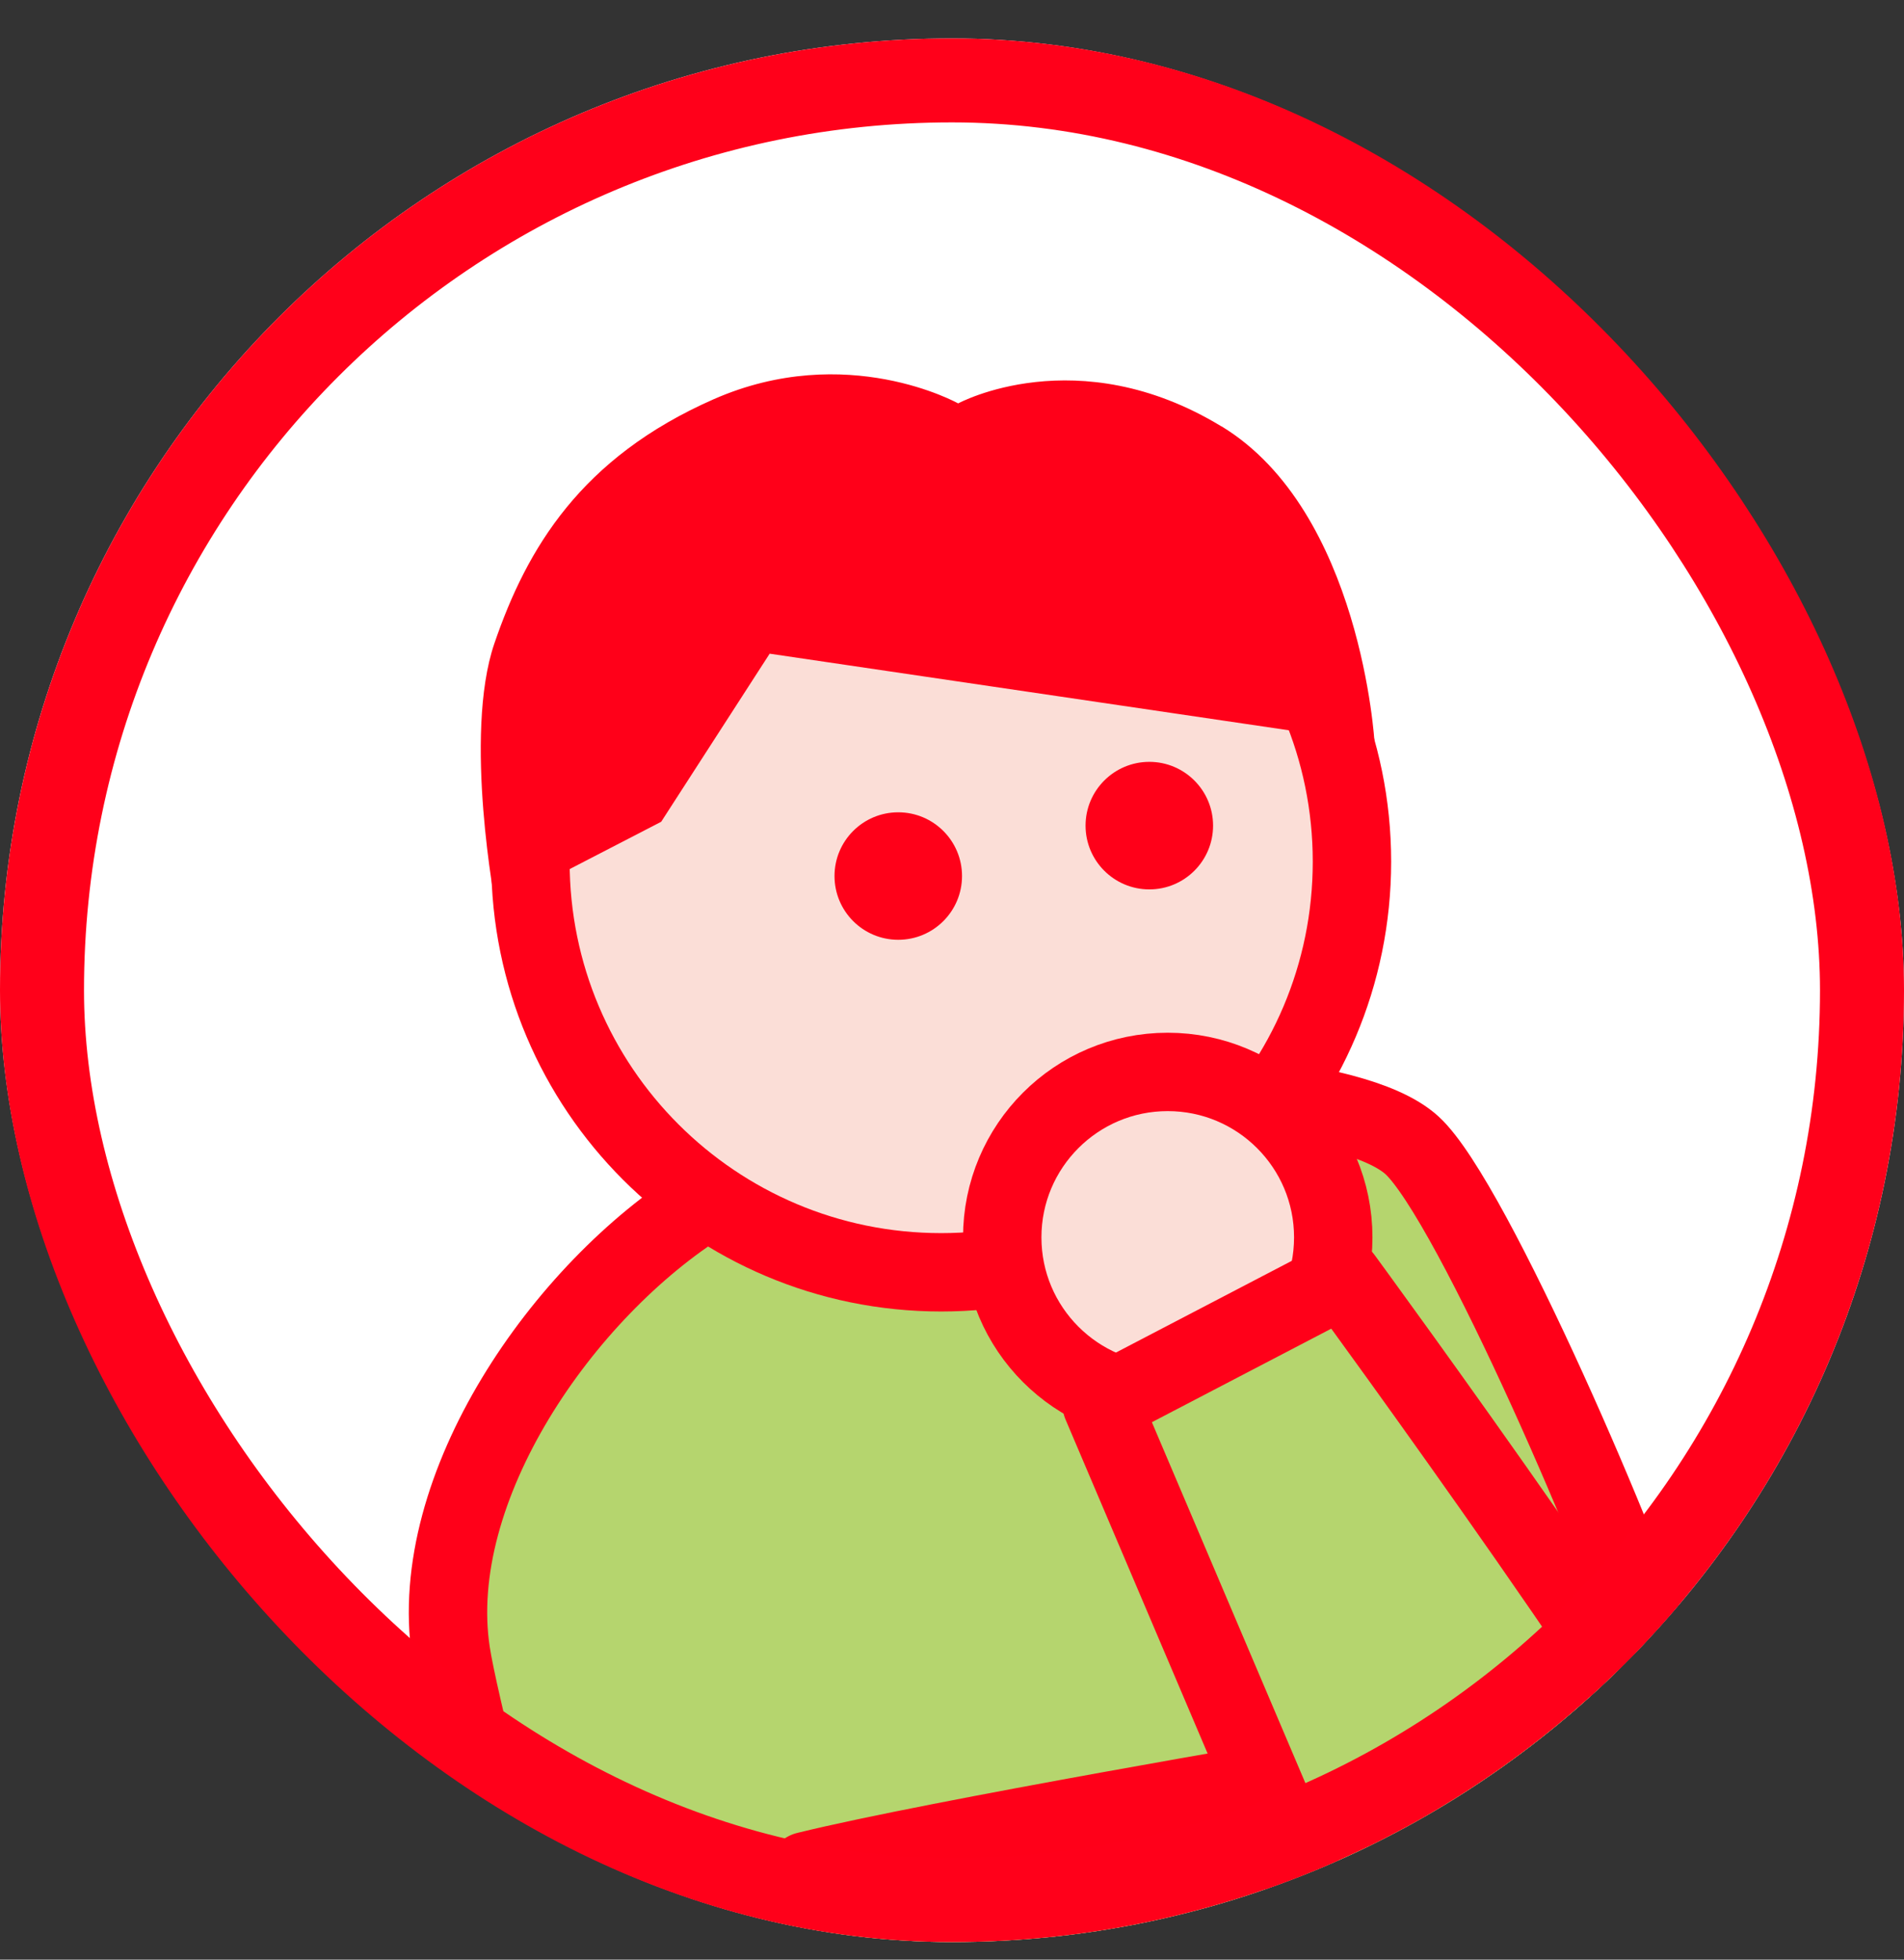
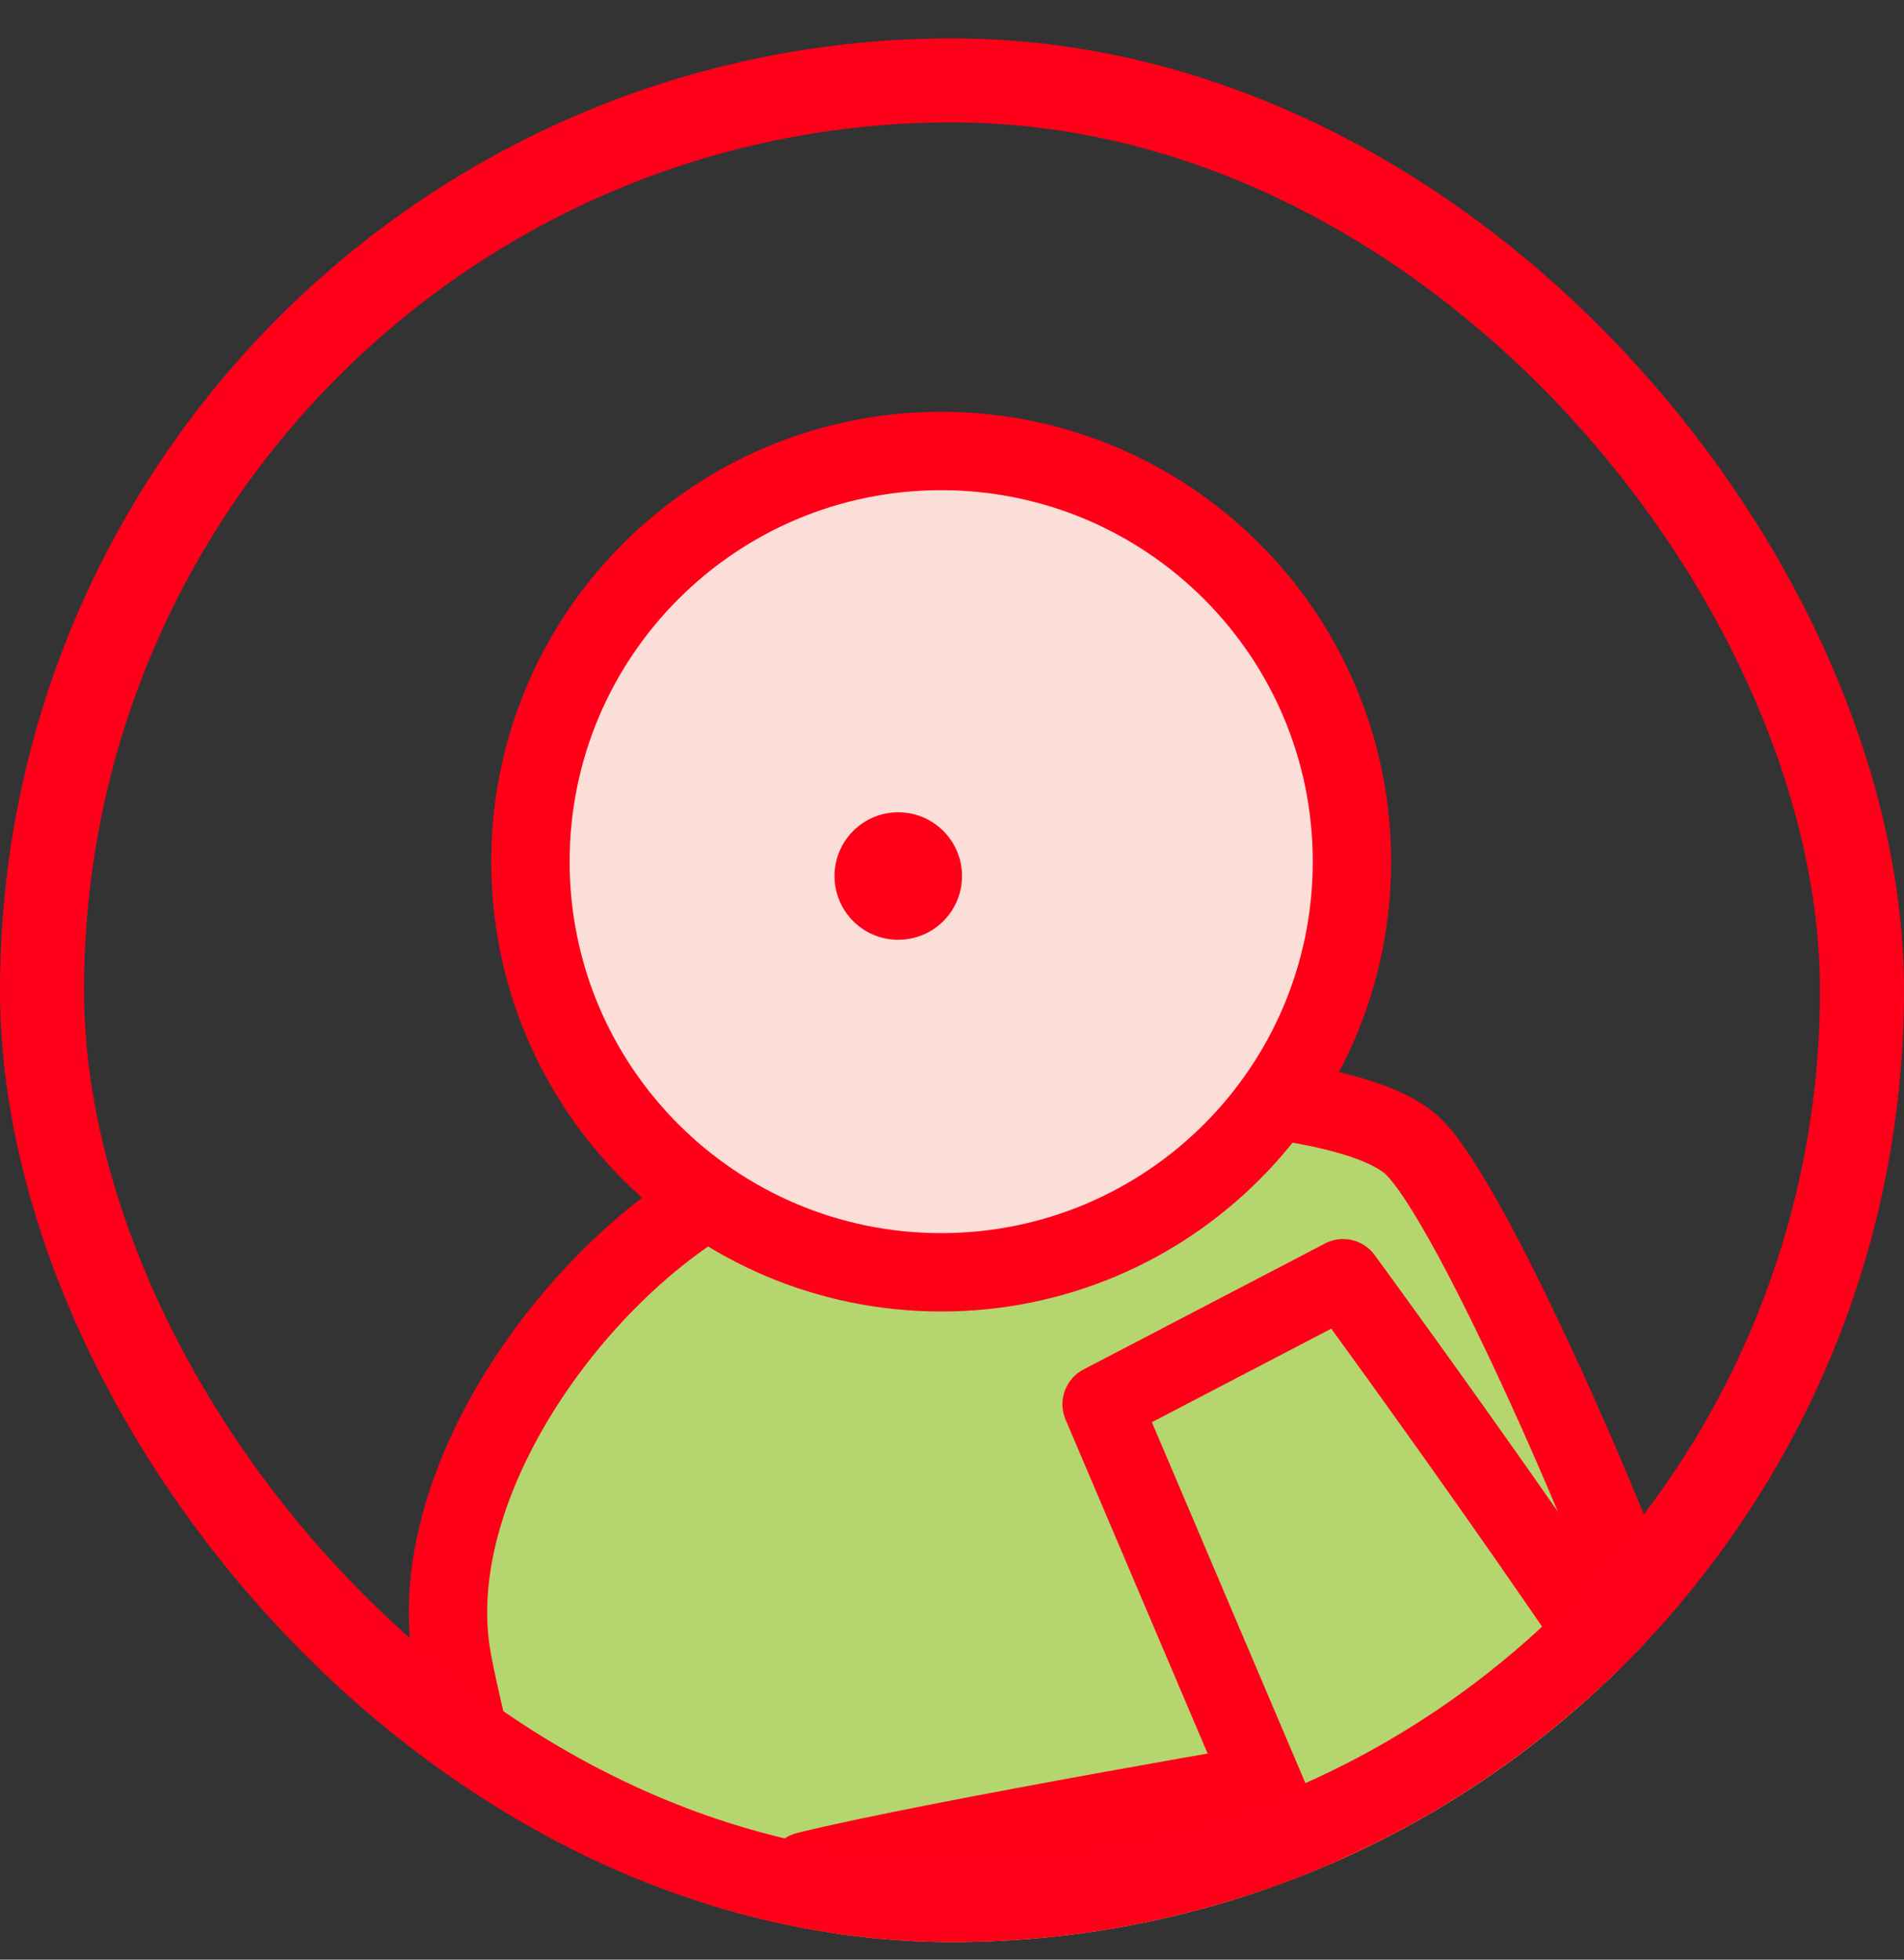
<svg xmlns="http://www.w3.org/2000/svg" width="34" height="35" viewBox="0 0 34 35" fill="none">
  <rect x="0" y="0" width="34" height="35" fill="#333333" stroke="none" />
  <g clip-path="url(#clip0_3661_3999)">
-     <rect y="0.686" width="34" height="34" rx="17" fill="white" />
    <path d="M29.567 29.643C29.117 28.026 26.293 21.436 25.212 20.454C24.132 19.473 20.131 19.453 20.131 19.453L12.582 21.466C10.055 23.044 7.606 26.571 8.053 29.517C8.311 31.221 11.072 41.218 11.072 41.218C11.072 41.218 10.979 47.368 11.324 47.131C16.482 49.647 25.404 49.561 28.686 42.979L28.308 37.696C28.308 37.696 30.999 34.797 29.566 29.644L29.567 29.643Z" fill="#B5D56E" stroke="#FF0019" stroke-width="1.4" stroke-linecap="round" stroke-linejoin="round" />
    <path d="M14.402 33.417C16.743 32.841 23.424 31.707 23.424 31.707C24.942 31.888 26.26 33.671 25.824 35.525C24.07 36.264 22.323 37.022 20.583 37.794C17.994 38.944 15.243 41.204 12.434 39.496C11.291 38.8 9.624 36.115 9.37 34.801" stroke="#FF0019" stroke-width="1.4" stroke-linecap="round" stroke-linejoin="round" />
    <path d="M16.807 22.724C20.858 22.724 24.142 19.441 24.142 15.389C24.142 11.339 20.858 8.055 16.807 8.055C12.756 8.055 9.472 11.339 9.472 15.389C9.472 19.441 12.756 22.724 16.807 22.724Z" fill="#FBDED7" stroke="#FF0019" stroke-width="1.4" stroke-linecap="round" stroke-linejoin="round" />
-     <path d="M21.812 7.616C19.237 6.049 17.11 7.205 17.11 7.205C17.11 7.205 15.117 6.088 12.745 7.13C10.374 8.173 9.407 9.796 8.827 11.496C8.267 13.137 8.854 16.204 8.854 16.204L11.807 14.677L13.744 11.675L24.546 13.269C24.546 13.269 24.312 9.135 21.814 7.615L21.812 7.616Z" fill="#FF0019" />
    <path d="M16.04 16.785C16.669 16.785 17.179 16.275 17.179 15.646C17.179 15.018 16.669 14.508 16.04 14.508C15.411 14.508 14.902 15.018 14.902 15.646C14.902 16.275 15.411 16.785 16.04 16.785Z" fill="#FF0019" />
-     <path d="M20.524 15.885C21.152 15.885 21.662 15.375 21.662 14.746C21.662 14.117 21.152 13.607 20.524 13.607C19.895 13.607 19.385 14.117 19.385 14.746C19.385 15.375 19.895 15.885 20.524 15.885Z" fill="#FF0019" />
-     <path d="M20.852 25.056C22.484 25.056 23.808 23.732 23.808 22.1C23.808 20.468 22.484 19.145 20.852 19.145C19.22 19.145 17.897 20.468 17.897 22.1C17.897 23.732 19.22 25.056 20.852 25.056Z" fill="#FBDED7" stroke="#FF0019" stroke-width="1.4" stroke-linecap="round" stroke-linejoin="round" />
-     <path d="M23.983 22.831L19.672 25.08L25.037 37.695C27.699 40.836 32.888 37.014 31.341 33.853C30.388 31.568 23.983 22.83 23.983 22.83V22.831Z" fill="#B5D56E" stroke="#FF0019" stroke-width="1.4" stroke-linecap="round" stroke-linejoin="round" />
+     <path d="M23.983 22.831L19.672 25.08L25.037 37.695C27.699 40.836 32.888 37.014 31.341 33.853C30.388 31.568 23.983 22.83 23.983 22.83V22.831" fill="#B5D56E" stroke="#FF0019" stroke-width="1.4" stroke-linecap="round" stroke-linejoin="round" />
  </g>
  <rect x="0.75" y="1.436" width="32.5" height="32.5" rx="16.25" stroke="#FF001A" stroke-width="1.5" />
  <defs>
    <clipPath id="clip0_3661_3999">
      <rect y="0.686" width="34" height="34" rx="17" fill="white" />
    </clipPath>
  </defs>
</svg>